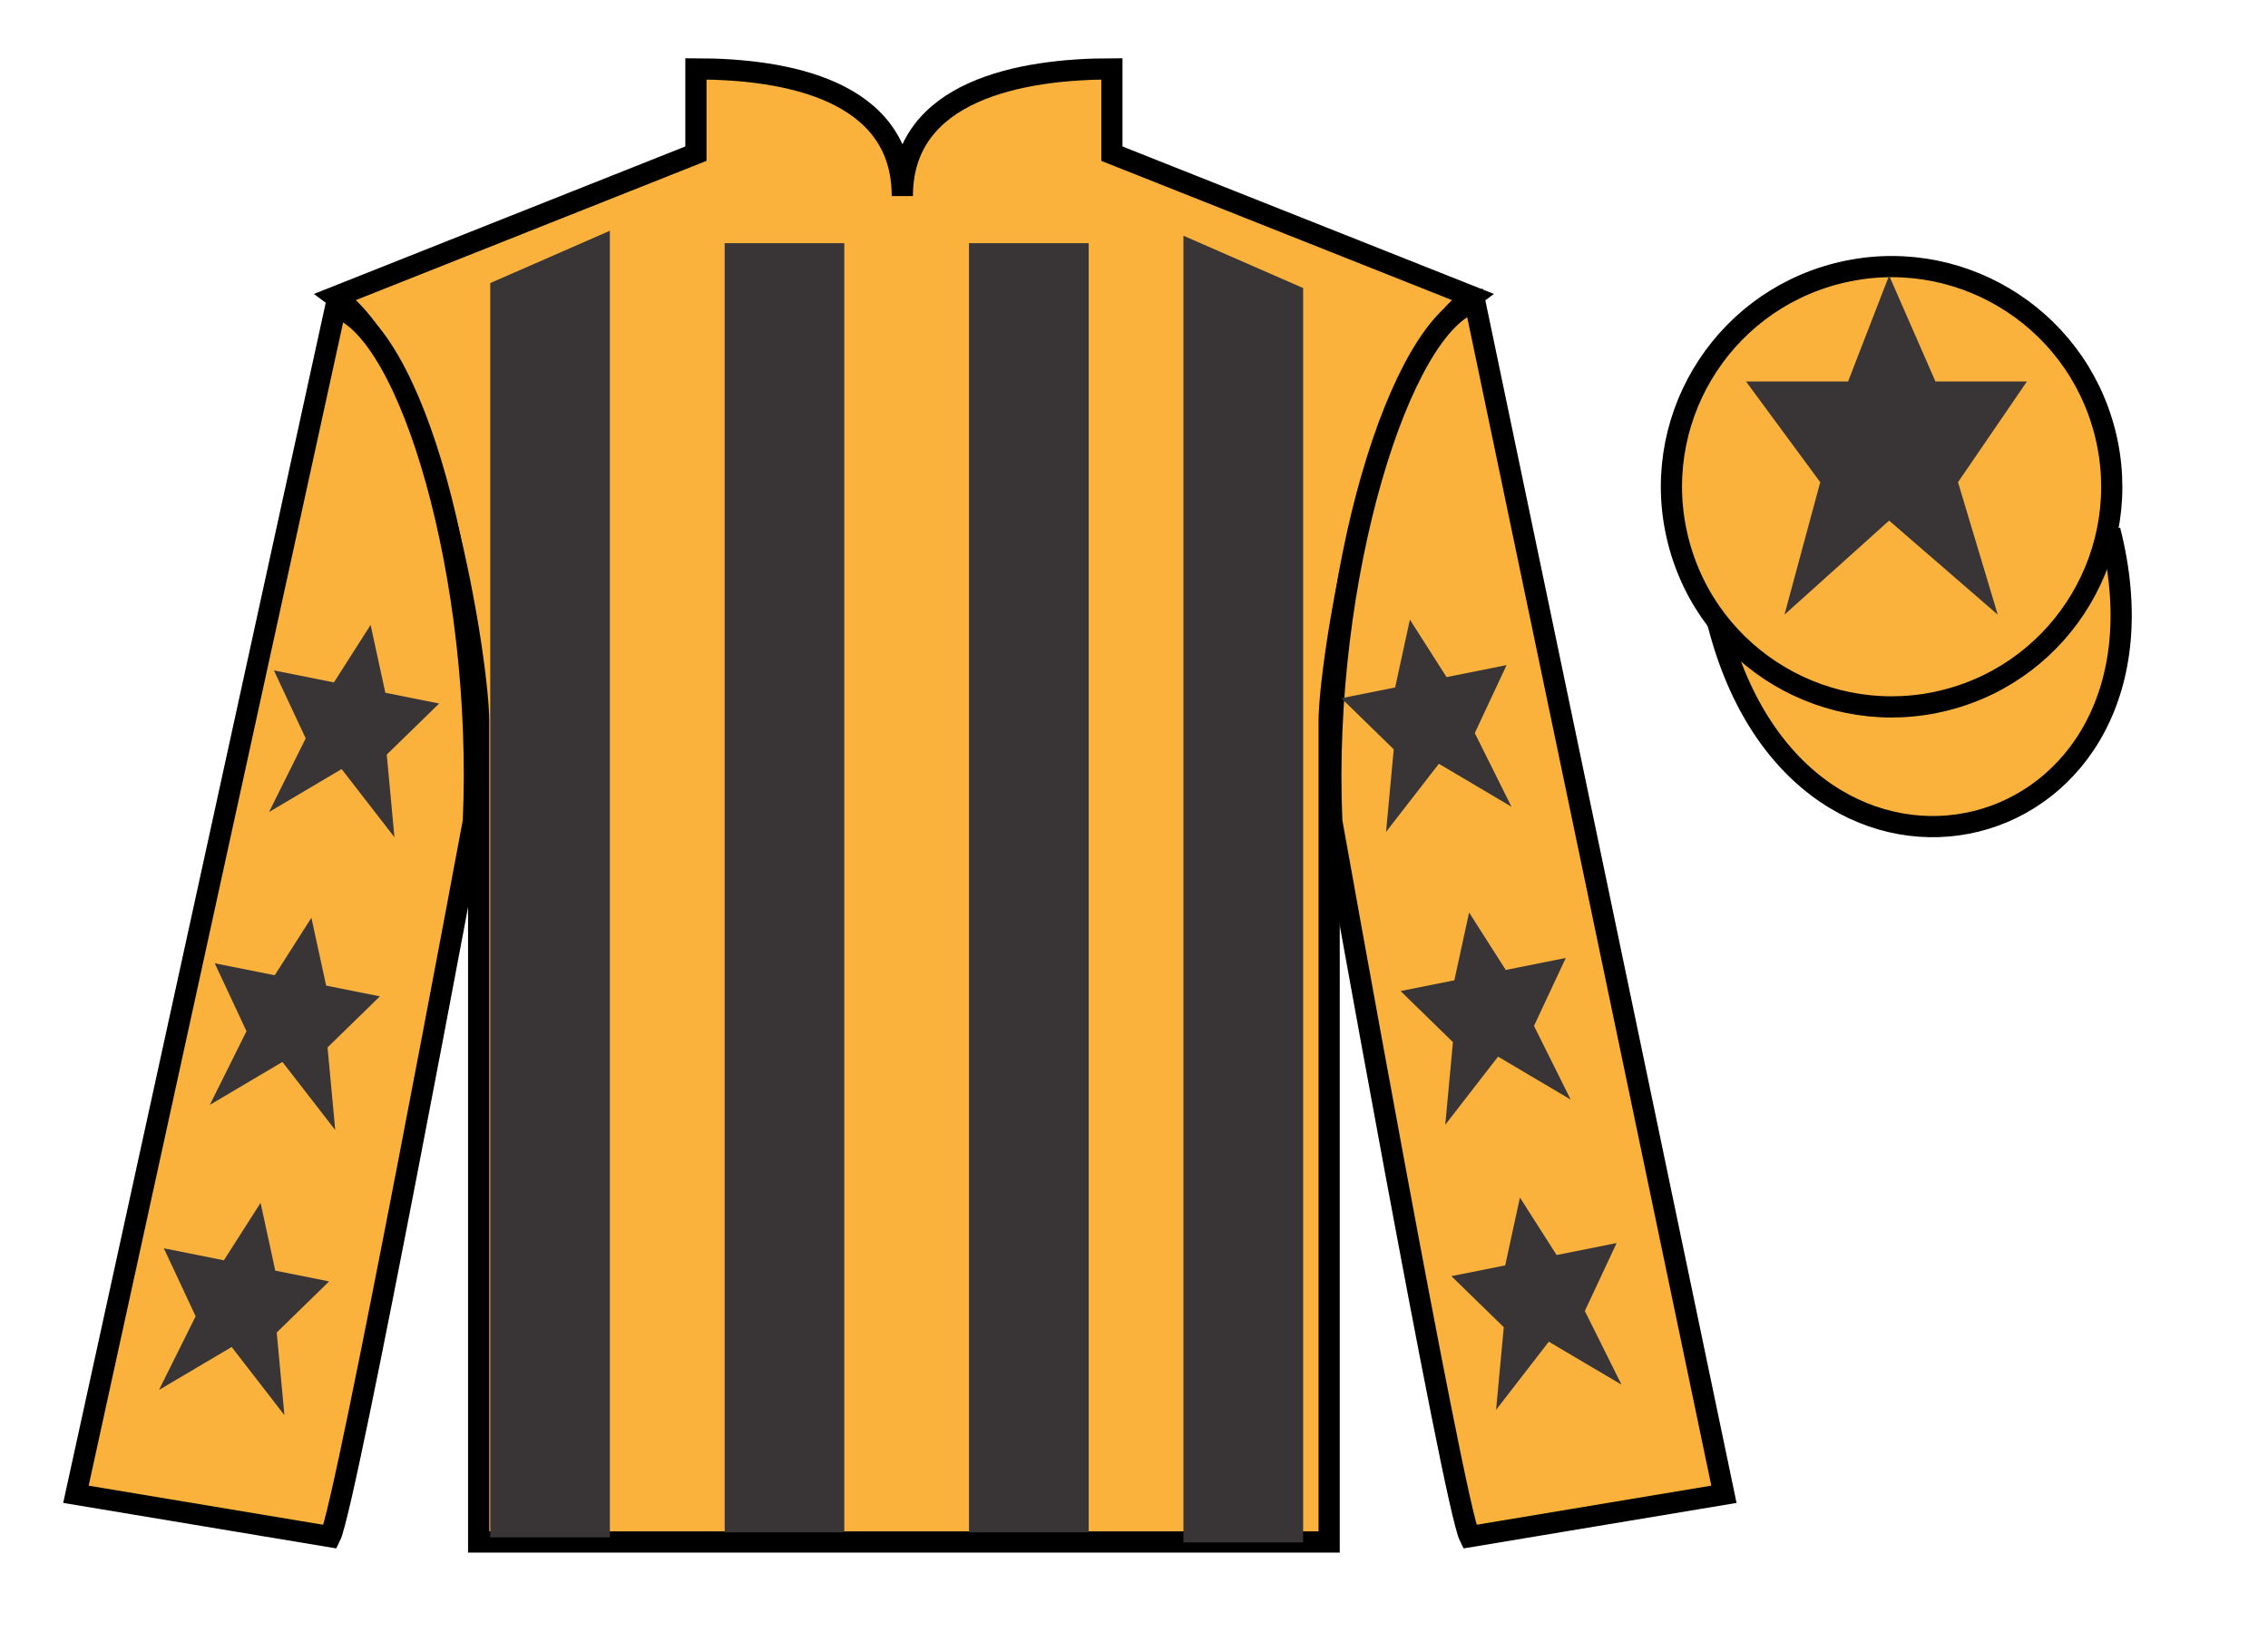
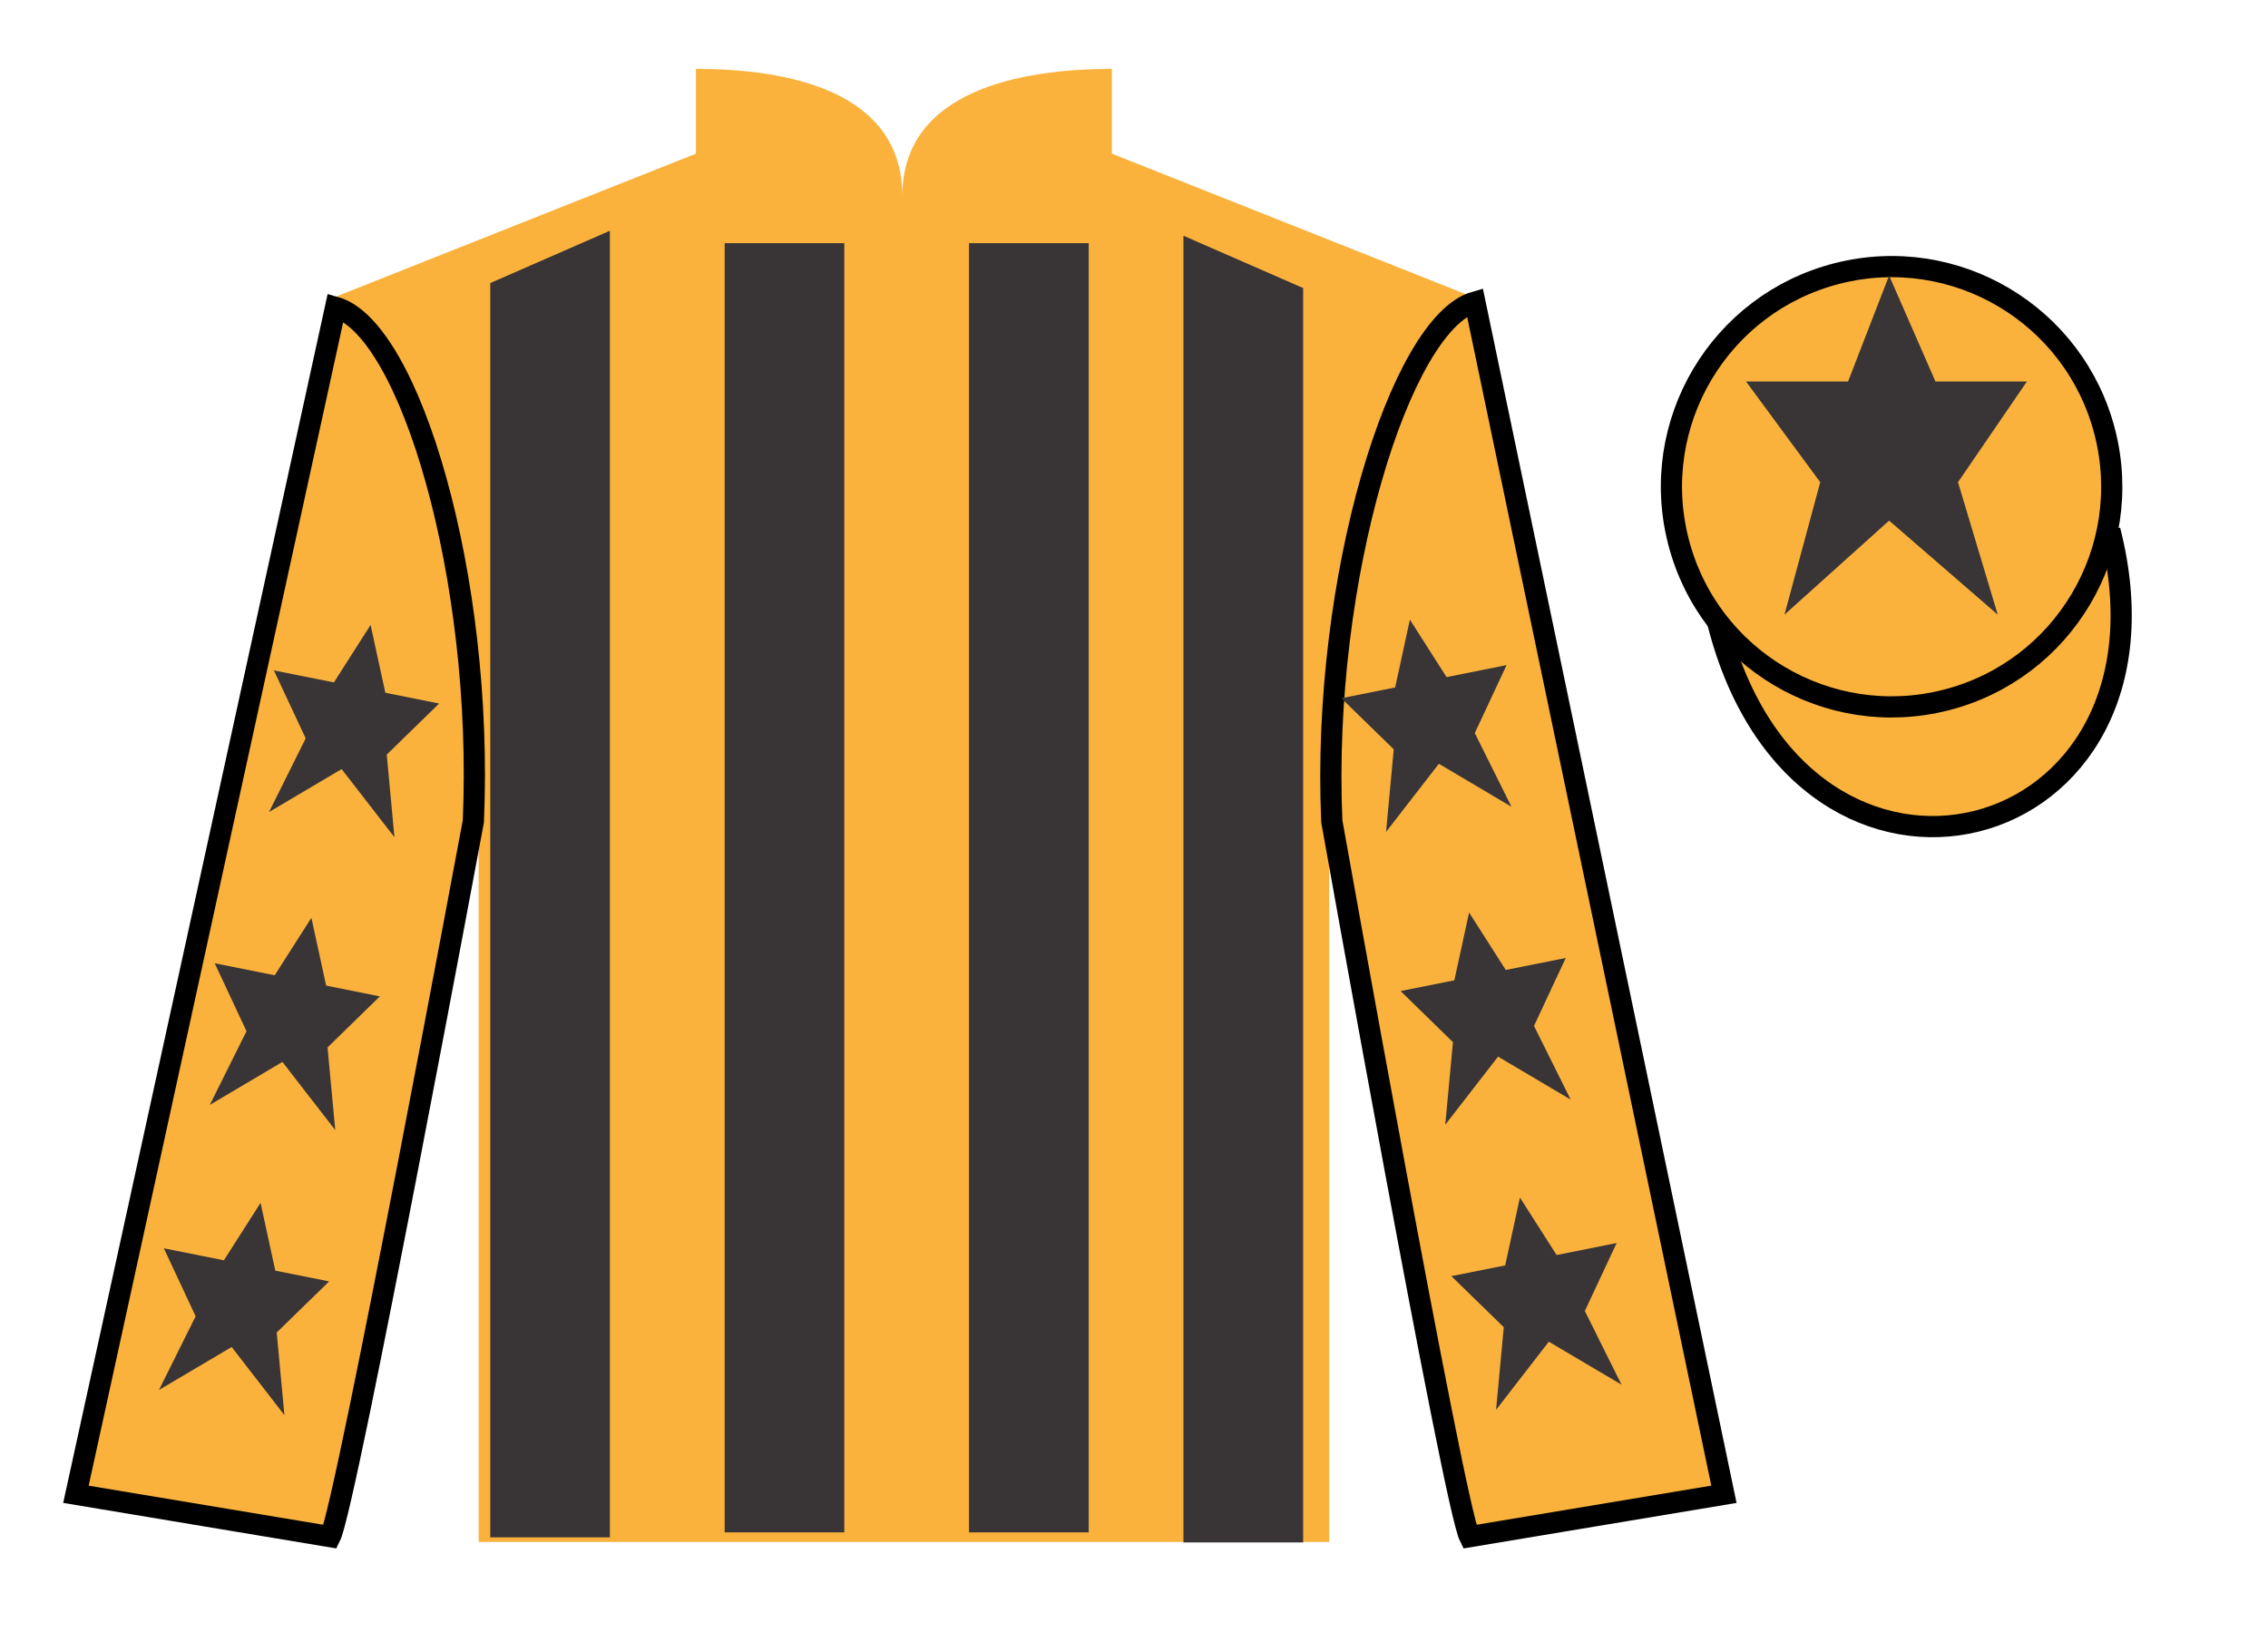
<svg xmlns="http://www.w3.org/2000/svg" width="107pt" height="77pt" viewBox="0 0 107 77" version="1.1">
  <g id="surface0">
    <path style=" stroke:none;fill-rule:nonzero;fill:rgb(97.855%,69.792%,23.972%);fill-opacity:1;" d="M 32.832 3.25 L 32.832 7.25 L 15.832 14 C 20.582 17.5 22.582 31.5 22.582 34 C 22.582 36.5 22.582 72.75 22.582 72.75 L 62.707 72.75 C 62.707 72.75 62.707 36.5 62.707 34 C 62.707 31.5 64.707 17.5 69.457 14 L 52.457 7.25 L 52.457 3.25 C 48.195 3.25 42.57 4.25 42.57 9.25 C 42.57 4.25 37.098 3.25 32.832 3.25 " />
-     <path style="fill:none;stroke-width:10;stroke-linecap:butt;stroke-linejoin:miter;stroke:rgb(0%,0%,0%);stroke-opacity:1;stroke-miterlimit:4;" d="M 328.32 737.5 L 328.32 697.5 L 158.32 630 C 205.82 595 225.82 455 225.82 430 C 225.82 405 225.82 42.5 225.82 42.5 L 627.07 42.5 C 627.07 42.5 627.07 405 627.07 430 C 627.07 455 647.07 595 694.57 630 L 524.57 697.5 L 524.57 737.5 C 481.953 737.5 425.703 727.5 425.703 677.5 C 425.703 727.5 370.977 737.5 328.32 737.5 Z M 328.32 737.5 " transform="matrix(0.1,0,0,-0.1,0,77)" />
    <path style=" stroke:none;fill-rule:nonzero;fill:rgb(97.855%,69.792%,23.972%);fill-opacity:1;" d="M 15.582 72.5 C 16.332 71 22.332 38.75 22.332 38.75 C 22.832 27.25 19.332 15.5 15.832 14.5 L 3.582 70.5 L 15.582 72.5 " />
    <path style="fill:none;stroke-width:10;stroke-linecap:butt;stroke-linejoin:miter;stroke:rgb(0%,0%,0%);stroke-opacity:1;stroke-miterlimit:4;" d="M 155.82 45 C 163.32 60 223.32 382.5 223.32 382.5 C 228.32 497.5 193.32 615 158.32 625 L 35.82 65 L 155.82 45 Z M 155.82 45 " transform="matrix(0.1,0,0,-0.1,0,77)" />
    <path style=" stroke:none;fill-rule:nonzero;fill:rgb(97.855%,69.792%,23.972%);fill-opacity:1;" d="M 81.332 70.5 L 69.582 14.25 C 66.082 15.25 62.332 27.25 62.832 38.75 C 62.832 38.75 68.582 71 69.332 72.5 L 81.332 70.5 " />
    <path style="fill:none;stroke-width:10;stroke-linecap:butt;stroke-linejoin:miter;stroke:rgb(0%,0%,0%);stroke-opacity:1;stroke-miterlimit:4;" d="M 813.32 65 L 695.82 627.5 C 660.82 617.5 623.32 497.5 628.32 382.5 C 628.32 382.5 685.82 60 693.32 45 L 813.32 65 Z M 813.32 65 " transform="matrix(0.1,0,0,-0.1,0,77)" />
    <path style="fill-rule:nonzero;fill:rgb(97.855%,69.792%,23.972%);fill-opacity:1;stroke-width:10;stroke-linecap:butt;stroke-linejoin:miter;stroke:rgb(0%,0%,0%);stroke-opacity:1;stroke-miterlimit:4;" d="M 810.508 475.898 C 850.234 320.273 1034.18 367.852 995.391 519.844 " transform="matrix(0.1,0,0,-0.1,0,77)" />
    <path style=" stroke:none;fill-rule:nonzero;fill:rgb(22.358%,20.945%,21.295%);fill-opacity:1;" d="M 23.129 13.355 L 23.129 72.531 L 28.773 72.531 L 28.773 10.887 L 23.129 13.355 " />
    <path style=" stroke:none;fill-rule:nonzero;fill:rgb(22.358%,20.945%,21.295%);fill-opacity:1;" d="M 61.48 13.59 L 61.48 72.77 L 55.832 72.77 L 55.832 11.121 L 61.48 13.59 " />
    <path style=" stroke:none;fill-rule:nonzero;fill:rgb(22.358%,20.945%,21.295%);fill-opacity:1;" d="M 34.188 72.297 L 39.832 72.297 L 39.832 11.473 L 34.188 11.473 L 34.188 72.297 Z M 34.188 72.297 " />
    <path style=" stroke:none;fill-rule:nonzero;fill:rgb(22.358%,20.945%,21.295%);fill-opacity:1;" d="M 45.715 72.297 L 51.363 72.297 L 51.363 11.473 L 45.715 11.473 L 45.715 72.297 Z M 45.715 72.297 " />
    <path style=" stroke:none;fill-rule:nonzero;fill:rgb(97.855%,69.792%,23.972%);fill-opacity:1;" d="M 91.809 33.027 C 97.367 31.609 100.723 25.953 99.305 20.398 C 97.887 14.84 92.234 11.484 86.676 12.902 C 81.117 14.32 77.762 19.973 79.18 25.531 C 80.598 31.09 86.254 34.445 91.809 33.027 " />
    <path style="fill:none;stroke-width:10;stroke-linecap:butt;stroke-linejoin:miter;stroke:rgb(0%,0%,0%);stroke-opacity:1;stroke-miterlimit:4;" d="M 918.086 439.727 C 973.672 453.906 1007.227 510.469 993.047 566.016 C 978.867 621.602 922.344 655.156 866.758 640.977 C 811.172 626.797 777.617 570.273 791.797 514.688 C 805.977 459.102 862.539 425.547 918.086 439.727 Z M 918.086 439.727 " transform="matrix(0.1,0,0,-0.1,0,77)" />
    <path style=" stroke:none;fill-rule:nonzero;fill:rgb(22.358%,20.945%,21.295%);fill-opacity:1;" d="M 89.125 13 L 87.188 18 L 82.375 18 L 85.875 22.75 L 84.188 29 L 89.125 24.562 L 94.25 29 L 92.375 22.75 L 95.625 18 L 91.312 18 L 89.125 13 " />
    <path style=" stroke:none;fill-rule:nonzero;fill:rgb(22.358%,20.945%,21.295%);fill-opacity:1;" d="M 14.691 43.301 L 12.961 46.012 L 10.129 45.445 L 11.629 48.652 L 9.898 52.129 L 13.324 50.102 L 15.816 53.316 L 15.453 49.418 L 17.922 47.008 L 15.387 46.5 L 14.691 43.301 " />
    <path style=" stroke:none;fill-rule:nonzero;fill:rgb(22.358%,20.945%,21.295%);fill-opacity:1;" d="M 12.293 56.75 L 10.562 59.461 L 7.73 58.895 L 9.23 62.102 L 7.5 65.578 L 10.93 63.551 L 13.418 66.766 L 13.055 62.867 L 15.527 60.457 L 12.988 59.949 L 12.293 56.75 " />
    <path style=" stroke:none;fill-rule:nonzero;fill:rgb(22.358%,20.945%,21.295%);fill-opacity:1;" d="M 17.484 29.484 L 15.754 32.195 L 12.922 31.629 L 14.422 34.836 L 12.691 38.312 L 16.117 36.285 L 18.609 39.5 L 18.246 35.602 L 20.719 33.191 L 18.18 32.684 L 17.484 29.484 " />
    <path style=" stroke:none;fill-rule:nonzero;fill:rgb(22.358%,20.945%,21.295%);fill-opacity:1;" d="M 69.309 43.051 L 71.039 45.762 L 73.871 45.195 L 72.371 48.402 L 74.102 51.879 L 70.676 49.852 L 68.184 53.066 L 68.547 49.168 L 66.078 46.758 L 68.613 46.25 L 69.309 43.051 " />
    <path style=" stroke:none;fill-rule:nonzero;fill:rgb(22.358%,20.945%,21.295%);fill-opacity:1;" d="M 71.707 56.5 L 73.438 59.211 L 76.27 58.645 L 74.77 61.852 L 76.5 65.328 L 73.07 63.301 L 70.582 66.516 L 70.945 62.617 L 68.473 60.207 L 71.012 59.699 L 71.707 56.5 " />
    <path style=" stroke:none;fill-rule:nonzero;fill:rgb(22.358%,20.945%,21.295%);fill-opacity:1;" d="M 66.516 29.234 L 68.246 31.945 L 71.078 31.379 L 69.578 34.586 L 71.309 38.062 L 67.883 36.035 L 65.391 39.25 L 65.754 35.352 L 63.281 32.941 L 65.82 32.434 L 66.516 29.234 " />
  </g>
</svg>